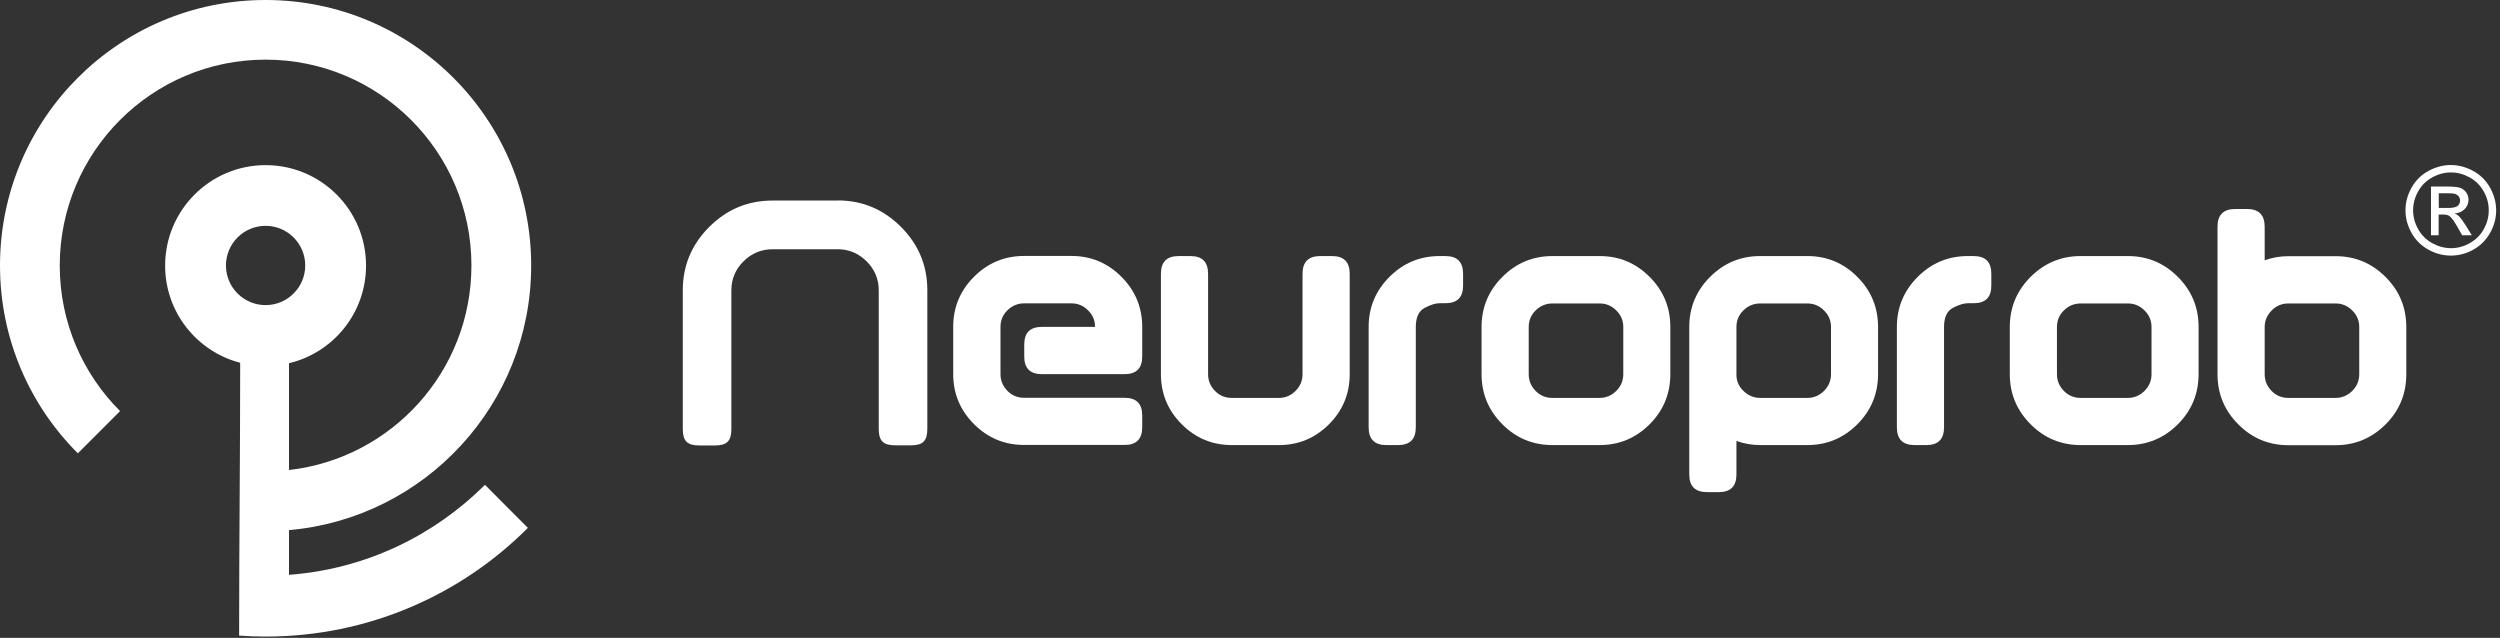
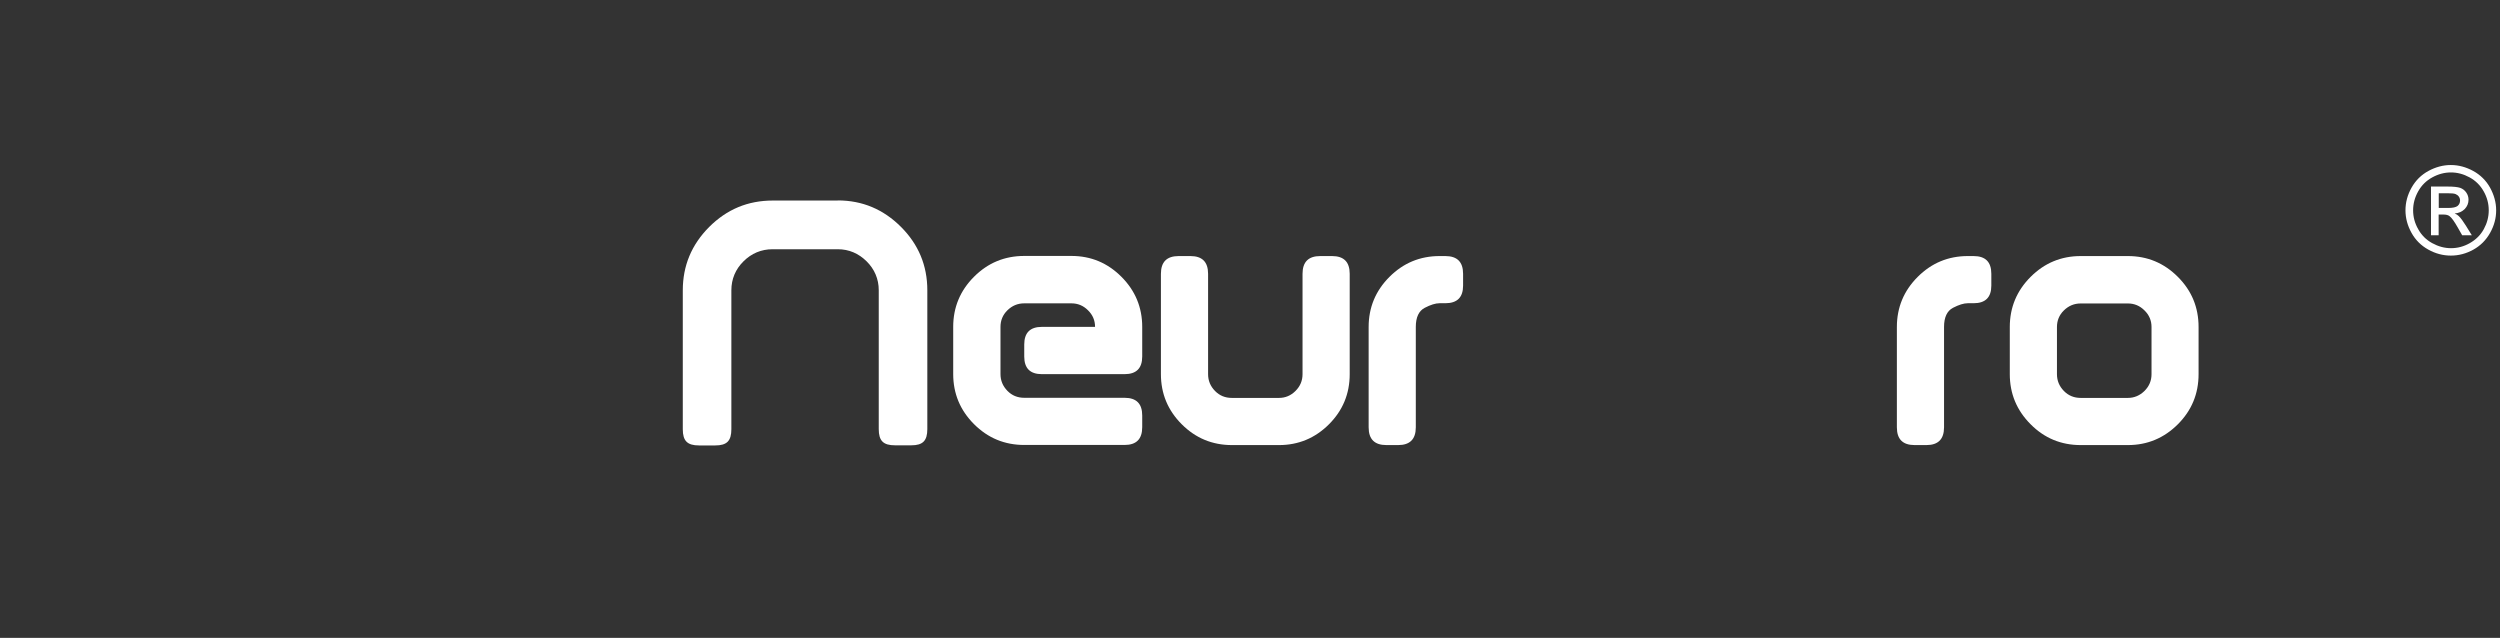
<svg xmlns="http://www.w3.org/2000/svg" width="631" height="161" viewBox="0 0 631 161" fill="none">
  <rect x="0" y="0" width="631" height="161" fill="#333333" stroke="none" />
-   <path fill-rule="evenodd" clip-rule="evenodd" d="M67.034 77.01C61.513 77.01 57.03 72.527 57.03 67.005C57.03 61.483 61.513 57 67.034 57C72.556 57 77.039 61.483 77.039 67.005C77.039 72.527 72.556 77.01 67.034 77.01ZM60.592 91.556C49.697 88.707 41.681 78.82 41.681 67.034C41.681 53.052 53.022 41.681 67.034 41.681C81.047 41.681 92.388 53.022 92.388 67.034C92.388 78.999 84.105 89.033 72.942 91.675V118.632C98.86 115.692 118.988 93.724 118.988 67.005C118.988 38.327 95.713 15.052 67.034 15.052C38.356 15.052 15.081 38.327 15.081 67.034C15.081 81.374 20.9 94.377 30.311 103.758L19.653 114.416C7.511 102.303 0 85.53 0 67.034C0 30.014 30.014 0 67.034 0C104.055 0 134.069 30.014 134.069 67.034C134.069 102.066 107.202 130.803 72.942 133.802V145.083C92.21 143.658 109.517 135.227 122.402 122.372L133.238 133.238C116.316 150.189 92.892 160.669 67.064 160.669C64.808 160.669 62.581 160.58 60.355 160.432C60.355 137.453 60.622 114.832 60.622 91.586L60.592 91.556Z" fill="white" />
  <path d="M288.296 82.531V89.983C288.296 92.952 286.812 94.436 283.843 94.436H262.973C260.004 94.436 258.519 92.952 258.519 89.983V86.955C258.519 83.986 260.004 82.502 262.973 82.502H276.391C276.391 80.869 275.798 79.474 274.61 78.316C273.423 77.128 272.027 76.564 270.424 76.564H258.519C256.857 76.564 255.462 77.158 254.274 78.316C253.087 79.474 252.523 80.899 252.523 82.502V94.406C252.523 96.069 253.116 97.464 254.274 98.652C255.432 99.839 256.857 100.403 258.519 100.403H283.843C286.812 100.403 288.296 101.888 288.296 104.857V107.825C288.296 110.824 286.812 112.308 283.843 112.308H258.519C253.562 112.308 249.346 110.557 245.843 107.053C242.34 103.55 240.588 99.335 240.588 94.406V82.502C240.588 77.574 242.34 73.358 245.843 69.855C249.346 66.352 253.562 64.6 258.519 64.6H270.424C275.352 64.6 279.538 66.352 283.041 69.855C286.544 73.358 288.296 77.574 288.296 82.502V82.531Z" fill="white" />
  <path d="M322.852 112.338H310.948C305.99 112.338 301.774 110.586 298.271 107.083C294.768 103.58 293.016 99.364 293.016 94.436V69.113C293.016 66.114 294.501 64.63 297.499 64.63H300.468C303.437 64.63 304.921 66.114 304.921 69.113V70.567V94.436C304.921 96.099 305.515 97.494 306.673 98.681C307.83 99.869 309.255 100.433 310.918 100.433H322.823C324.426 100.433 325.821 99.839 326.979 98.681C328.166 97.494 328.76 96.099 328.76 94.436V70.627V69.113C328.76 66.114 330.245 64.63 333.243 64.63H336.212C339.181 64.63 340.665 66.114 340.665 69.113V94.436C340.665 99.394 338.913 103.61 335.44 107.083C331.937 110.586 327.721 112.338 322.823 112.338H322.852Z" fill="white" />
  <path d="M357.349 82.531V107.855C357.349 110.853 355.865 112.338 352.896 112.338H349.927C346.929 112.338 345.445 110.853 345.445 107.855V96.188V82.531C345.445 77.603 347.196 73.388 350.699 69.885C354.202 66.382 358.418 64.63 363.346 64.63C363.435 64.63 363.524 64.63 363.584 64.63C363.643 64.63 363.762 64.63 363.881 64.63H364.801C367.799 64.63 369.284 66.114 369.284 69.113V72.082C369.284 75.05 367.799 76.535 364.801 76.535H363.346C362.337 76.535 361.09 76.921 359.606 77.692C358.121 78.464 357.349 80.067 357.349 82.502V82.531Z" fill="white" />
-   <path d="M391.846 64.63H403.751C408.679 64.63 412.865 66.382 416.368 69.885C419.871 73.388 421.593 77.603 421.593 82.531V94.436C421.593 99.394 419.842 103.61 416.368 107.083C412.895 110.557 408.679 112.338 403.751 112.338H391.846C386.889 112.338 382.673 110.586 379.199 107.083C375.696 103.58 373.945 99.364 373.945 94.436V82.531C373.945 77.603 375.696 73.388 379.199 69.885C382.703 66.382 386.918 64.63 391.846 64.63ZM391.846 76.594C390.184 76.594 388.788 77.188 387.601 78.346C386.413 79.503 385.849 80.928 385.849 82.531V94.436C385.849 96.099 386.443 97.494 387.601 98.681C388.759 99.869 390.184 100.433 391.846 100.433H403.751C405.354 100.433 406.749 99.839 407.937 98.681C409.124 97.494 409.718 96.099 409.718 94.436V82.531C409.718 80.899 409.124 79.503 407.937 78.346C406.749 77.158 405.354 76.594 403.751 76.594H391.846Z" fill="white" />
-   <path d="M438.278 111.299V119.76C438.278 122.728 436.793 124.213 433.825 124.213H430.856C427.857 124.213 426.373 122.728 426.373 119.76V82.531C426.373 77.603 428.125 73.388 431.628 69.885C435.131 66.382 439.346 64.63 444.275 64.63H456.179C461.107 64.63 465.293 66.382 468.796 69.885C472.3 73.388 474.021 77.603 474.021 82.531V94.436C474.021 99.394 472.27 103.61 468.796 107.083C465.323 110.557 461.107 112.338 456.179 112.338H444.275C442.226 112.338 440.237 111.982 438.278 111.299ZM444.275 100.433H456.179C457.782 100.433 459.178 99.839 460.365 98.681C461.553 97.494 462.146 96.099 462.146 94.436V82.531C462.146 80.899 461.553 79.503 460.365 78.346C459.178 77.158 457.782 76.594 456.179 76.594H444.275C442.612 76.594 441.217 77.188 440.029 78.346C438.842 79.503 438.278 80.928 438.278 82.531V94.614C438.278 96.218 438.901 97.583 440.089 98.711C441.276 99.839 442.671 100.433 444.275 100.433Z" fill="white" />
  <path d="M490.676 82.531V107.855C490.676 110.853 489.192 112.338 486.223 112.338H483.254C480.256 112.338 478.771 110.853 478.771 107.855V96.188V82.531C478.771 77.603 480.523 73.388 484.026 69.885C487.529 66.382 491.745 64.63 496.673 64.63C496.762 64.63 496.851 64.63 496.911 64.63C496.97 64.63 497.089 64.63 497.207 64.63H498.128C501.126 64.63 502.611 66.114 502.611 69.113V72.082C502.611 75.05 501.126 76.535 498.128 76.535H496.673C495.664 76.535 494.417 76.921 492.932 77.692C491.448 78.464 490.676 80.067 490.676 82.502V82.531Z" fill="white" />
  <path d="M525.173 64.63H537.078C542.006 64.63 546.192 66.382 549.695 69.885C553.198 73.388 554.92 77.603 554.92 82.531V94.436C554.92 99.394 553.169 103.61 549.695 107.083C546.222 110.557 542.006 112.338 537.078 112.338H525.173C520.215 112.338 516 110.586 512.526 107.083C509.023 103.58 507.272 99.364 507.272 94.436V82.531C507.272 77.603 509.023 73.388 512.526 69.885C516.029 66.382 520.245 64.63 525.173 64.63ZM525.173 76.594C523.511 76.594 522.115 77.188 520.928 78.346C519.74 79.503 519.176 80.928 519.176 82.531V94.436C519.176 96.099 519.77 97.494 520.928 98.681C522.086 99.869 523.511 100.433 525.173 100.433H537.078C538.681 100.433 540.076 99.839 541.264 98.681C542.451 97.494 543.045 96.099 543.045 94.436V82.531C543.045 80.899 542.451 79.503 541.264 78.346C540.076 77.158 538.681 76.594 537.078 76.594H525.173Z" fill="white" />
-   <path d="M571.605 65.699C573.564 64.986 575.553 64.66 577.602 64.66H589.506C594.434 64.66 598.62 66.411 602.124 69.914C605.627 73.417 607.349 77.633 607.349 82.561V94.466C607.349 99.424 605.597 103.639 602.124 107.113C598.65 110.586 594.434 112.368 589.506 112.368H577.602C572.644 112.368 568.428 110.616 564.955 107.113C561.452 103.61 559.7 99.394 559.7 94.466V57.238C559.7 54.239 561.184 52.755 564.183 52.755H567.152C570.12 52.755 571.605 54.239 571.605 57.238V65.699ZM577.602 76.594C575.969 76.594 574.573 77.158 573.416 78.316C572.258 79.474 571.634 80.839 571.605 82.413V94.436C571.605 96.099 572.198 97.494 573.356 98.682C574.514 99.869 575.939 100.433 577.602 100.433H589.506C591.109 100.433 592.505 99.839 593.692 98.682C594.88 97.494 595.473 96.099 595.473 94.436V82.531C595.473 80.899 594.88 79.503 593.692 78.346C592.505 77.158 591.109 76.594 589.506 76.594H577.602Z" fill="white" />
  <path fill-rule="evenodd" clip-rule="evenodd" d="M211.524 50.617H195.047C188.753 50.617 183.439 52.844 178.986 57.297C174.563 61.75 172.336 67.034 172.336 73.299V108.33C172.336 111.299 173.494 112.427 176.433 112.427H180.56C183.499 112.427 184.597 111.239 184.597 108.33V73.269C184.597 70.448 185.636 67.955 187.655 65.966C189.674 63.947 192.167 62.908 194.988 62.908H211.464C214.285 62.908 216.719 63.977 218.708 65.936C220.727 67.925 221.796 70.419 221.796 73.239V108.3C221.796 111.269 222.953 112.397 225.893 112.397H230.019C232.958 112.397 234.057 111.21 234.057 108.3V73.269C234.057 67.005 231.83 61.691 227.407 57.267C222.983 52.844 217.699 50.587 211.435 50.587" fill="white" />
  <path d="M618.6 41.652C620.53 41.652 622.4 42.156 624.211 43.136C626.022 44.116 627.477 45.541 628.486 47.352C629.495 49.192 630.03 51.092 630.03 53.081C630.03 55.071 629.525 56.941 628.516 58.752C627.506 60.563 626.111 61.988 624.3 62.997C622.489 64.007 620.589 64.511 618.6 64.511C616.611 64.511 614.711 64.007 612.9 62.997C611.089 61.988 609.664 60.592 608.655 58.752C607.645 56.941 607.141 55.041 607.141 53.081C607.141 51.122 607.645 49.192 608.684 47.352C609.723 45.511 611.148 44.116 612.959 43.136C614.77 42.156 616.67 41.652 618.57 41.652H618.6ZM618.6 43.522C616.997 43.522 615.423 43.938 613.909 44.769C612.395 45.6 611.208 46.758 610.347 48.302C609.486 49.846 609.07 51.419 609.07 53.081C609.07 54.744 609.486 56.317 610.347 57.831C611.178 59.346 612.366 60.533 613.88 61.364C615.394 62.196 616.967 62.641 618.63 62.641C620.292 62.641 621.866 62.225 623.38 61.364C624.894 60.503 626.081 59.346 626.913 57.831C627.744 56.317 628.159 54.744 628.159 53.081C628.159 51.419 627.744 49.816 626.883 48.302C626.022 46.758 624.834 45.6 623.32 44.769C621.806 43.938 620.233 43.522 618.63 43.522H618.6ZM613.583 59.405V47.085H617.798C619.253 47.085 620.292 47.203 620.945 47.411C621.598 47.649 622.103 48.035 622.489 48.599C622.875 49.163 623.053 49.756 623.053 50.41C623.053 51.3 622.727 52.102 622.103 52.755C621.45 53.408 620.619 53.794 619.55 53.883C619.995 54.061 620.322 54.269 620.589 54.536C621.094 55.011 621.688 55.842 622.4 56.971L623.884 59.375H621.45L620.352 57.446C619.491 55.931 618.808 54.952 618.273 54.566C617.917 54.269 617.383 54.15 616.67 54.15H615.513V59.375H613.523L613.583 59.405ZM615.542 52.488H617.947C619.105 52.488 619.877 52.31 620.292 51.983C620.708 51.627 620.916 51.181 620.916 50.617C620.916 50.261 620.827 49.935 620.619 49.638C620.411 49.341 620.144 49.133 619.788 48.985C619.431 48.836 618.778 48.777 617.798 48.777H615.542V52.488Z" fill="white" />
</svg>